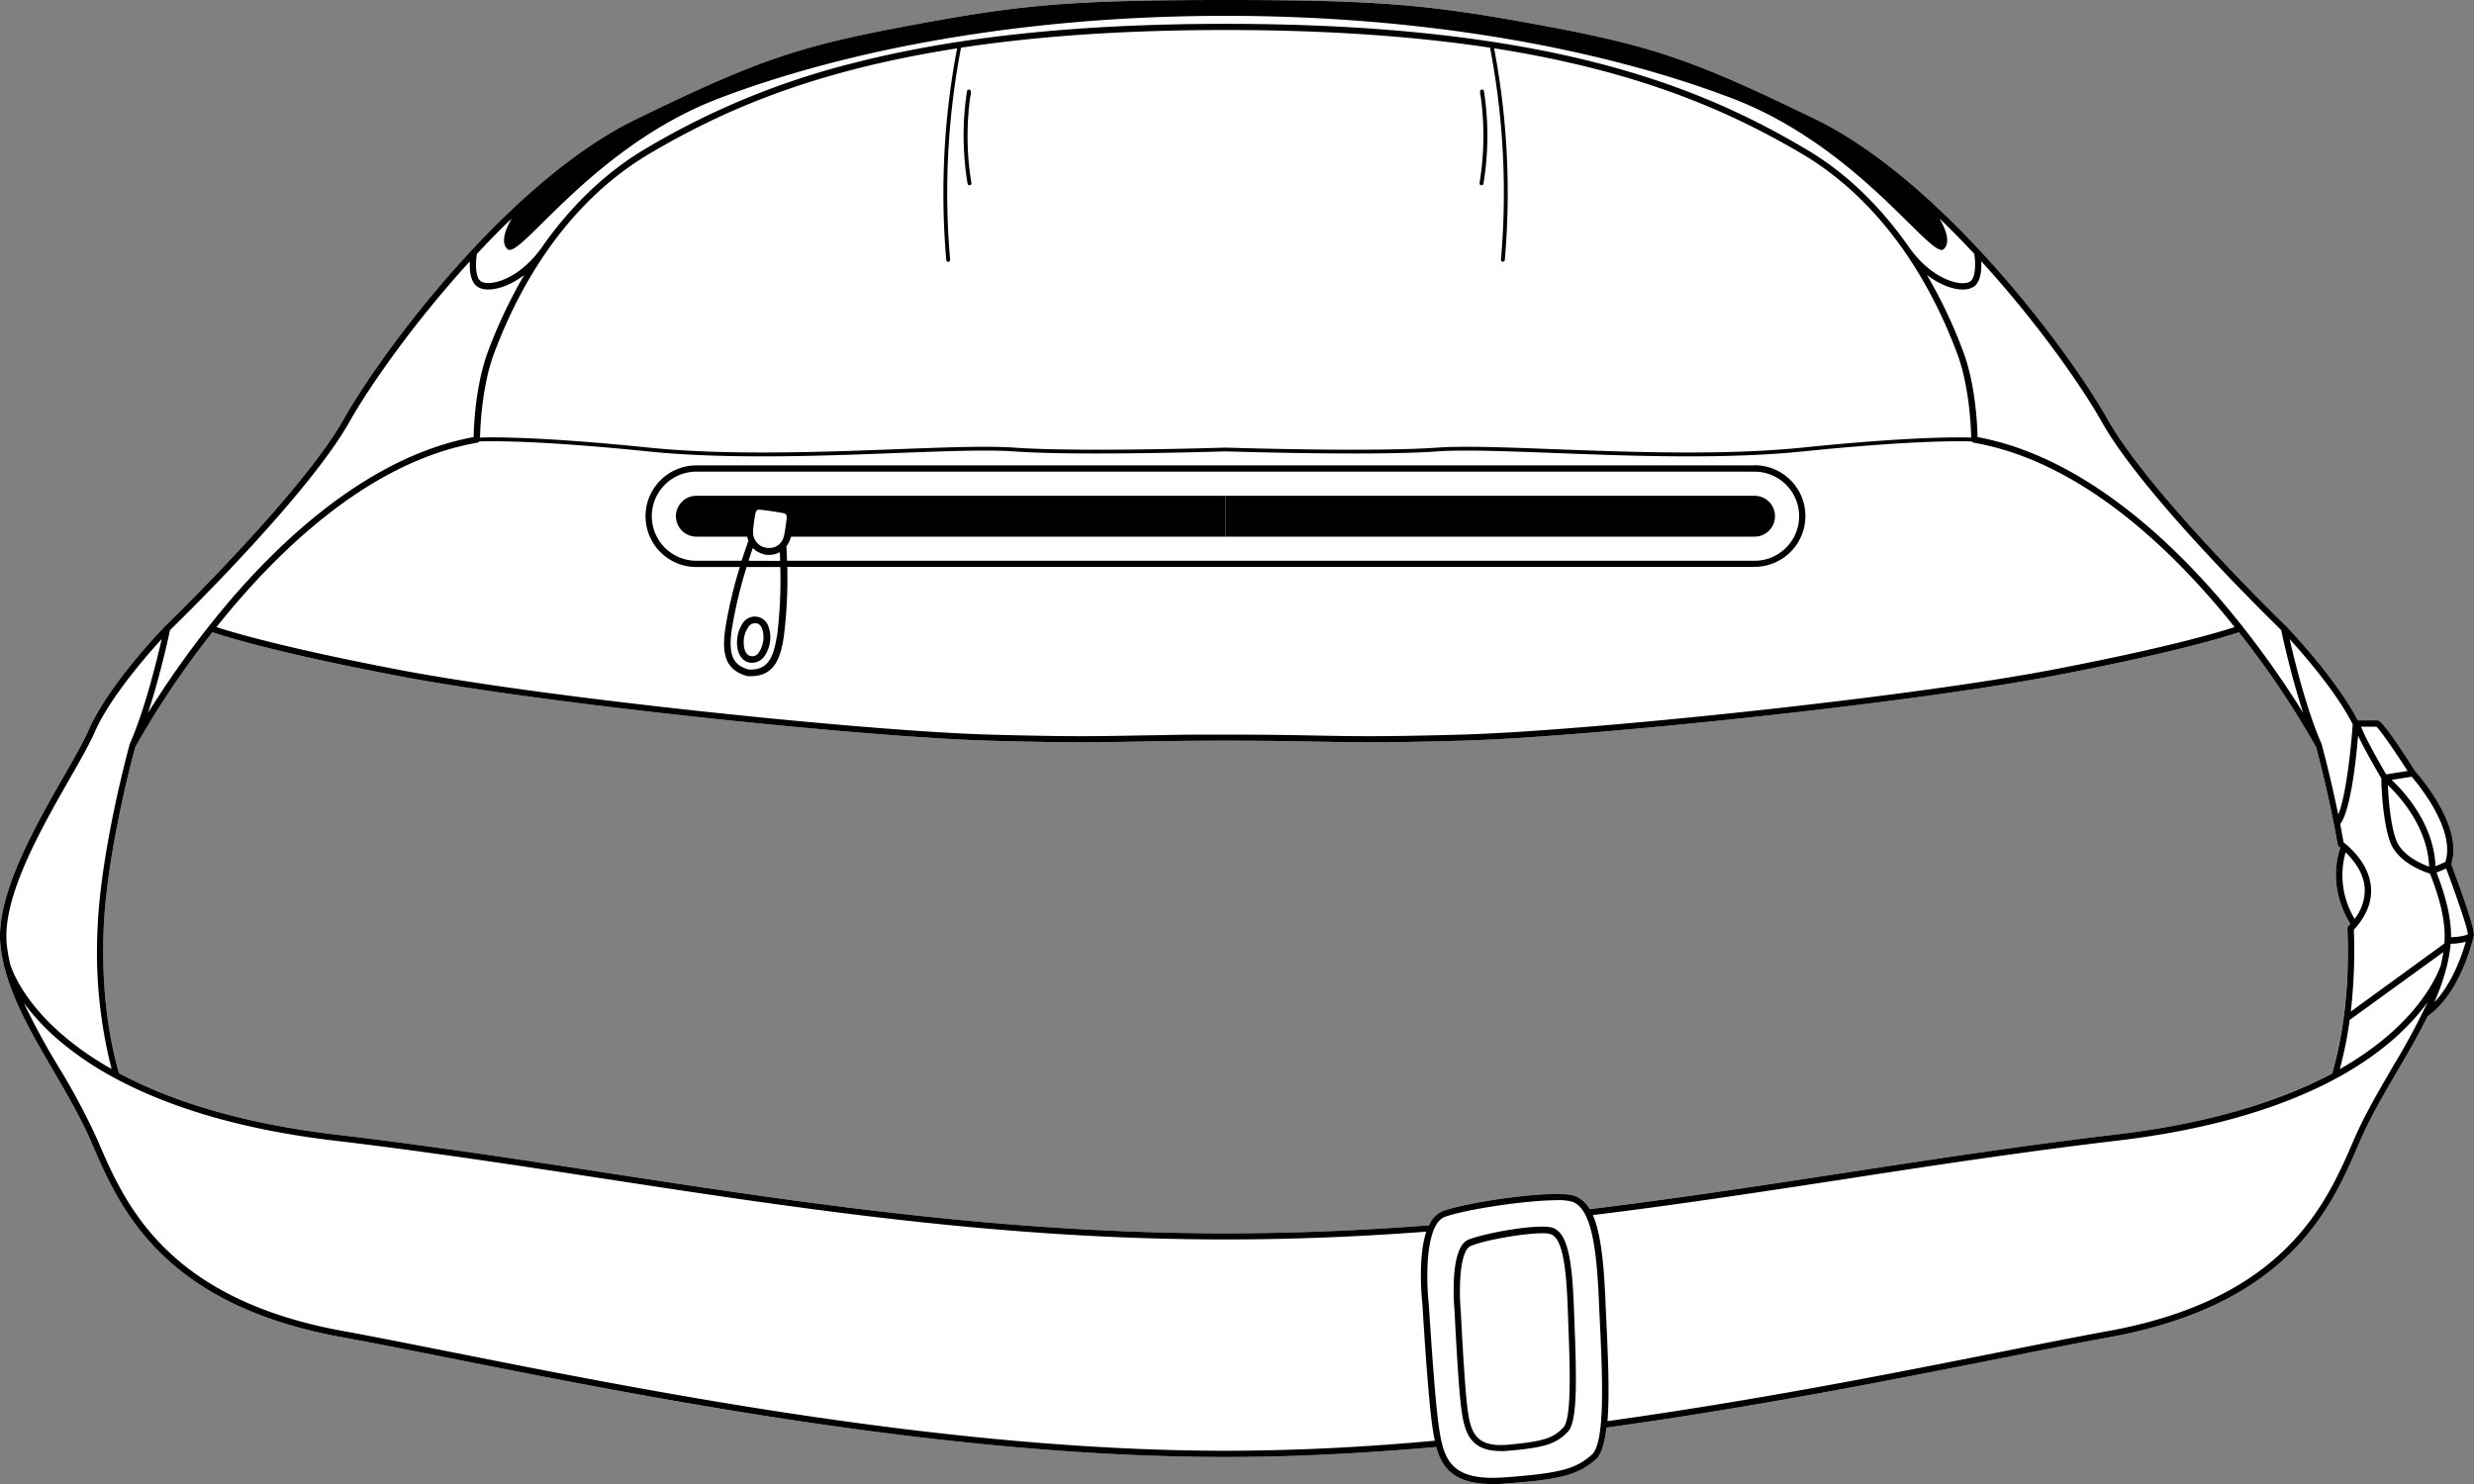
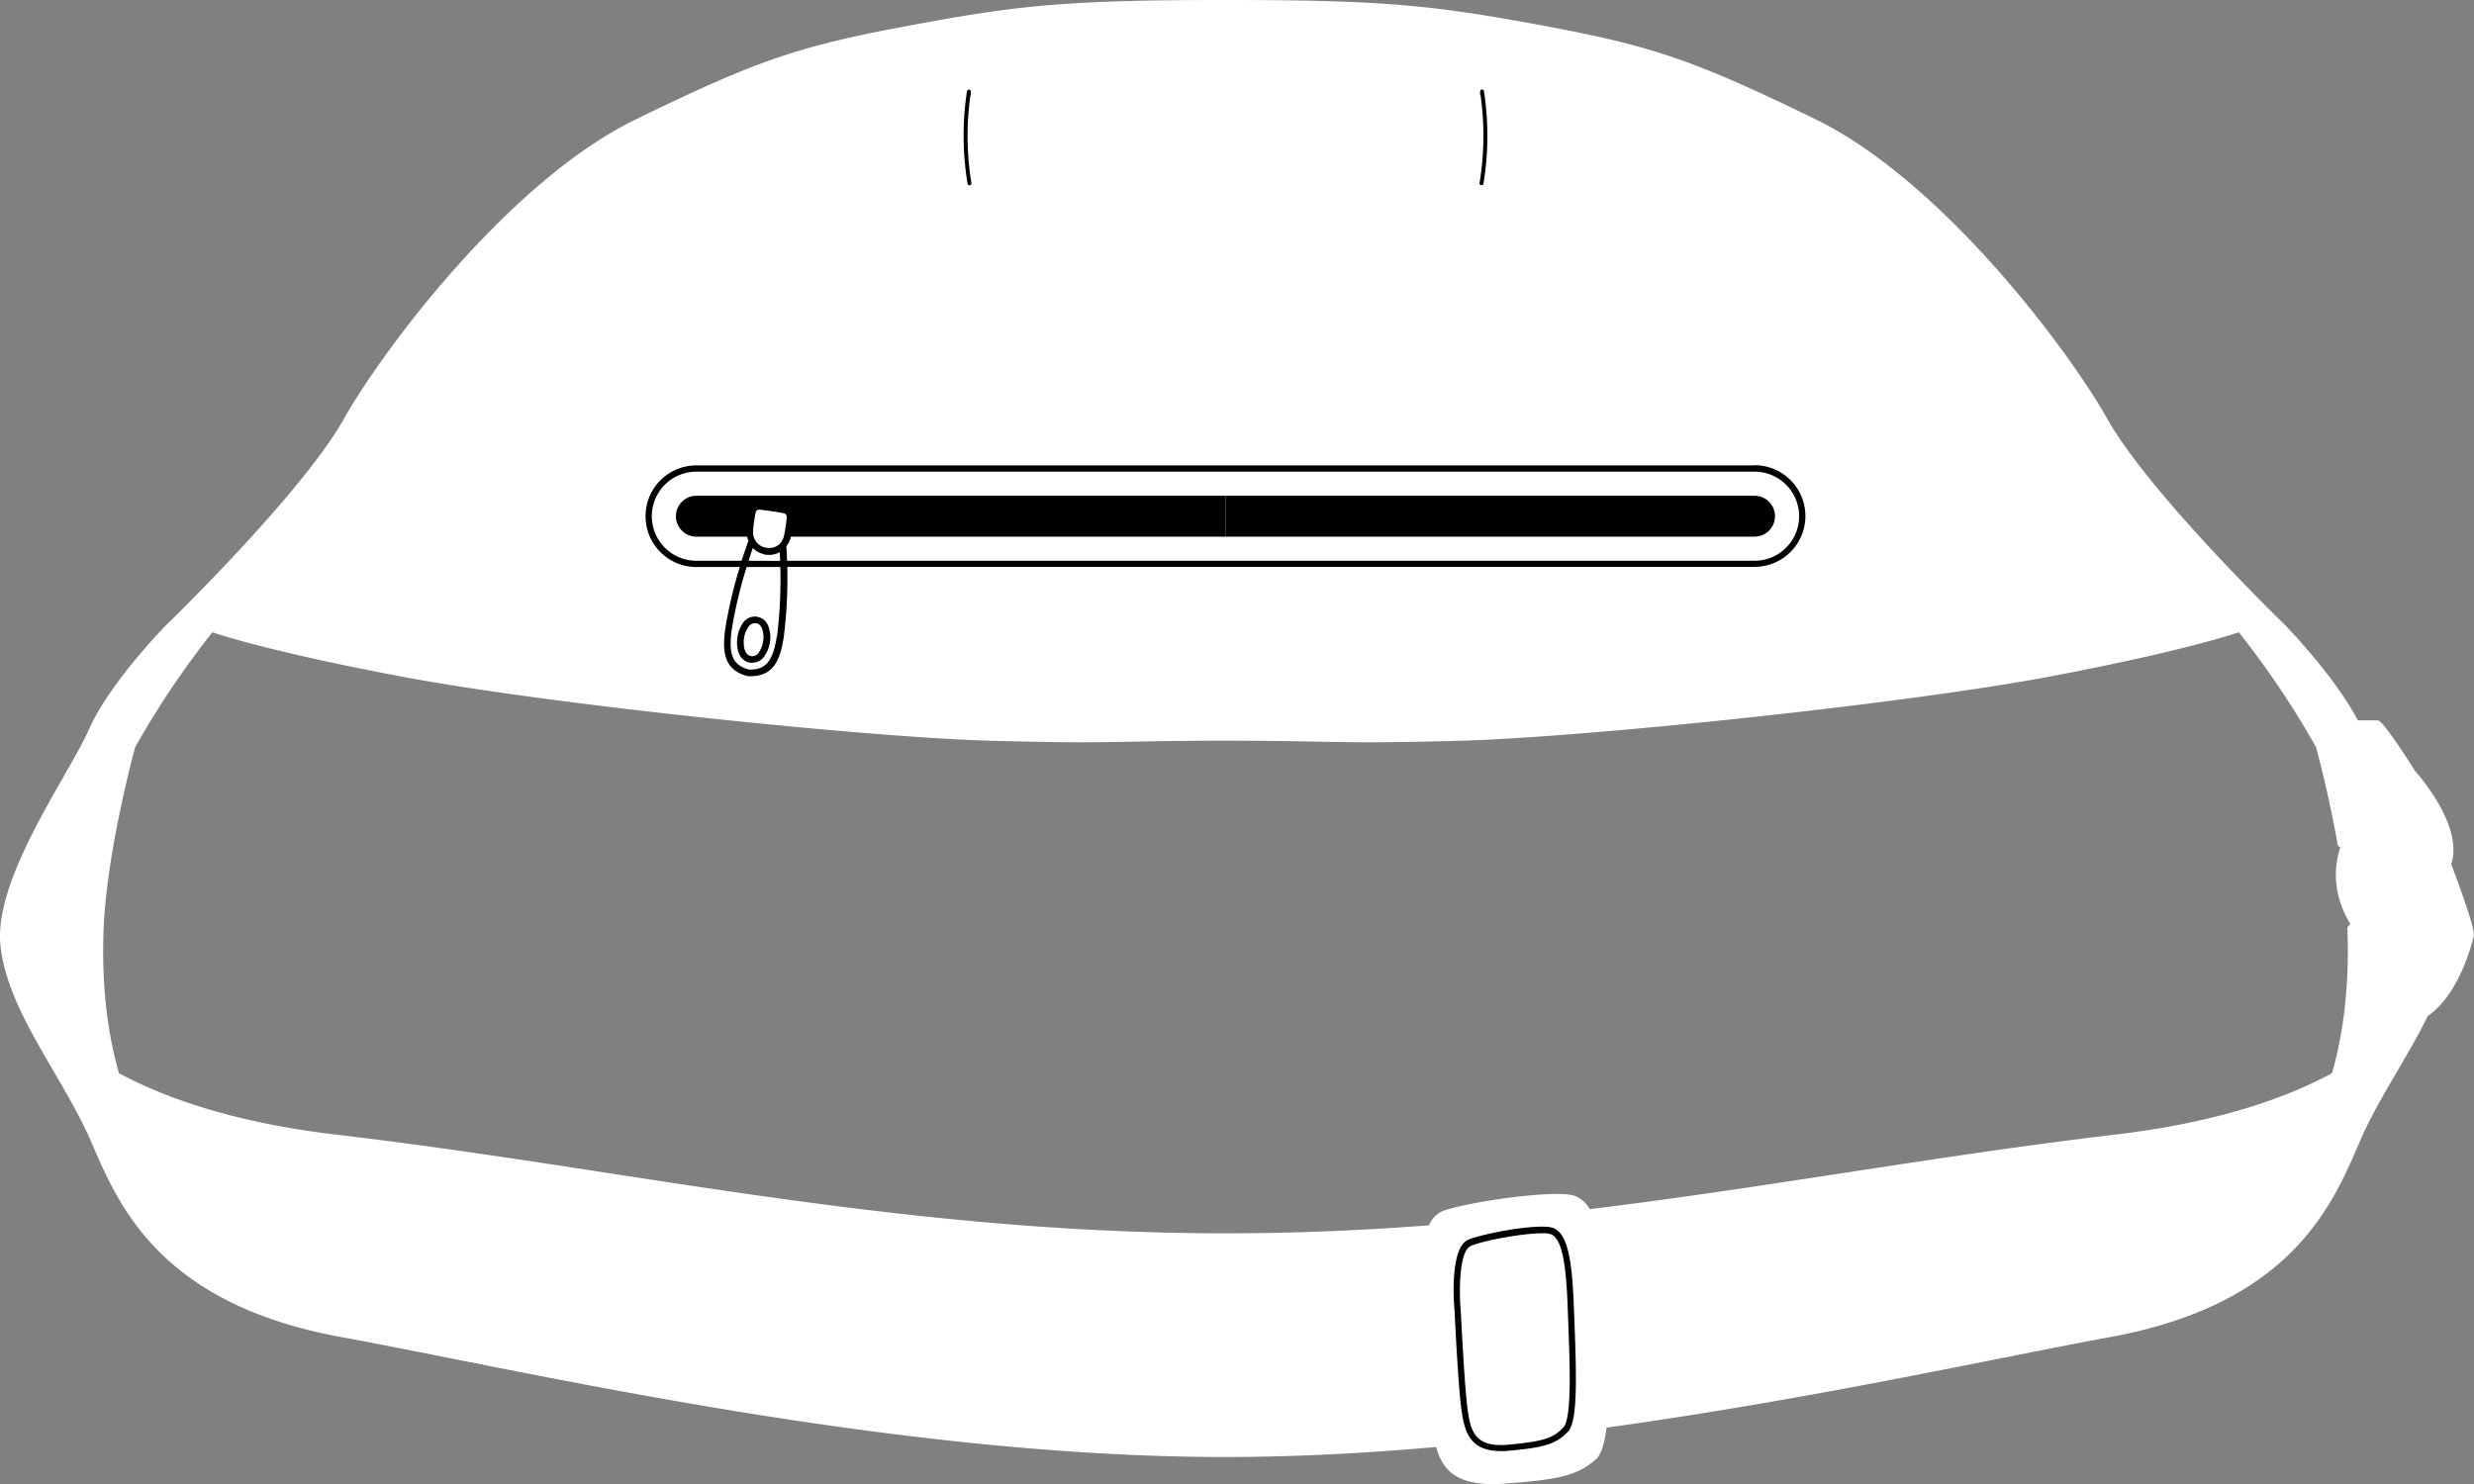
<svg xmlns="http://www.w3.org/2000/svg" viewBox="0 0 726.17 435.72">
  <rect x="0" y="0" width="726.17" height="435.72" fill="#808080" stroke="none" />
  <defs>
    <style>.cls-1{fill:#fff;}</style>
  </defs>
  <g id="Layer_2" data-name="Layer 2">
    <g id="Layer_1-2" data-name="Layer 1">
      <path class="cls-1" d="M719.49,253.71c3.67-11.12-9.49-26.08-10.52-27.22-9.55-15-10.67-15-11.21-15h-5.7c-6.6-12.73-20.88-27.48-21-27.63l0,0c-.4-.39-40.12-38.84-52.49-60.84-11.23-20-48.4-69.83-85.68-88-35.71-17.39-47.73-21.51-80.39-27.58C420.31,1.5,406,0,359.72,0,336.56,0,321.41.38,308,1.5s-25,3-41.05,6c-32.67,6.07-44.69,10.19-80.39,27.58-37.29,18.15-74.45,68-85.68,88-12.38,22-52.1,60.45-52.5,60.84h0c-.67.69-16.5,17.05-22.32,30.33-1.54,3.52-4.25,8.25-7.38,13.73C10.21,242.81-1.42,263.15.14,277.6a45.31,45.31,0,0,0,1,5.73s0,.06,0,.09,0,.17.11.39c2.61,10.36,8.58,20.59,14.4,30.55,4,6.86,8.16,14,11.2,21.06,8.11,18.91,20.35,47.49,73.38,57.16,8.89,1.62,19.34,3.7,31.43,6.1,58.29,11.59,146.38,29.1,228,29.1h0c19.08,0,39.91-1,61.9-2.94,1.76,6.42,5.49,10.88,16.59,10.88,1.12,0,2.31,0,3.58-.14,16.32-1.19,21.29-2.5,26.57-7,1.73-1.48,2.71-4.84,3.23-9.43,43.79-6.06,83.79-14,116-20.4,12.17-2.42,22.68-4.51,31.62-6.14,53-9.67,65.27-38.25,73.37-57.16,3-7.09,7.19-14.19,11.19-21.05,3.09-5.28,6.23-10.67,8.89-16.09,9.73-6.7,13.37-22.92,13.52-23.61v0C726.47,272.7,722.19,260.87,719.49,253.71ZM423.61,355.51a7.57,7.57,0,0,0-4.16,4.24c-20.68,1.58-40.22,2.35-59.71,2.35h0c-65.79,0-124.75-9-181.77-17.77-25.86-4-52.6-8.06-79.5-11.23-29.41-3.47-49.71-10.58-63.55-18-3.6-12.57-5.12-26.85-4.5-42.46.89-22.29,8.74-51.39,9.26-53.28a260.2,260.2,0,0,1,22.66-33.73c3.32,1.13,18.6,6,54.6,12.84,43.16,8.24,137.33,18,173.51,19,12.46.35,20.56.46,27.12.46,5.68,0,10.21-.08,15.4-.18,6.68-.13,14.25-.28,26.77-.28s20.09.15,26.78.28c5.19.1,9.71.18,15.39.18,6.56,0,14.66-.11,27.12-.46,36.18-1,130.35-10.78,173.51-19,36-6.87,51.29-11.71,54.6-12.84a259.75,259.75,0,0,1,22.66,33.73c.34,1.21,3.75,13.87,6.35,28.59a1.17,1.17,0,0,0,.09.24l0,.09.09.1a1,1,0,0,0,.14.15l0,0,.46.35c-.92,2.54-3.52,11.85,2.93,22.37-.2.23-.39.46-.61.69a.89.89,0,0,0-.19.31,1,1,0,0,0-.06.35h0c.62,15.63-.9,29.92-4.51,42.49C668,324,646.59,330.08,621,333.1c-26.9,3.17-53.64,7.27-79.51,11.23-24.32,3.73-49.47,7.58-74.87,10.68a8.74,8.74,0,0,0-4.26-3.85C457.3,349.1,431.76,352.67,423.61,355.51Z" />
      <path d="M515,136.64H204.4a14.92,14.92,0,0,0,0,29.84h12.75a133.18,133.18,0,0,0-4.29,18.24c-.94,7-.18,12.05,6.63,13.81a1.66,1.66,0,0,0,.22,0h.57c6.61,0,8.69-4.55,9.75-11.36a139.11,139.11,0,0,0,1.06-20.74H515a14.92,14.92,0,1,0,0-29.84Zm-287,50.27c-1.13,7.27-3.26,9.82-8.16,9.67-4.73-1.25-6.06-4.3-5.08-11.59a132.28,132.28,0,0,1,4.39-18.51h9.89A137.74,137.74,0,0,1,228.07,186.91Zm-8.28-22.27c.42-1.33.84-2.59,1.24-3.75a6.48,6.48,0,0,0,3.3,1.82,1,1,0,0,0,.55.17.84.84,0,0,0,.27,0,6.39,6.39,0,0,0,3.82-.78c0,.82.07,1.68.1,2.58Zm5.33-3.8a4.54,4.54,0,0,1-4-4.71q0-.3,0-.6c.11-1.19.41-3.46.7-4.81.19-.88.56-1.16,1.4-1.07,2,.22,4.7.61,6.71,1,.85.16,1.12.53,1.05,1.43-.11,1.28-.44,3.52-.7,4.79C229.78,159.6,227.68,161.2,225.12,160.84ZM515,164.64h-284c0-1.53-.1-2.95-.19-4.23a7.53,7.53,0,0,0,1.35-2.85H359.72v-12H204.4a6,6,0,0,0,0,12h14.92a7,7,0,0,0,.36,1.23c-.62,1.7-1.3,3.69-2,5.85H204.4a13.08,13.08,0,0,1,0-26.16H515a13.08,13.08,0,1,1,0,26.16Z" />
      <path d="M284.57,54.39h.09a.57.57,0,0,0,.47-.65,84.78,84.78,0,0,1-.3-25.64.56.56,0,0,0,.13-.35l0-.86a.55.55,0,0,0-.51-.58.57.57,0,0,0-.62.47A86.38,86.38,0,0,0,284,53.91.58.58,0,0,0,284.57,54.39Z" />
      <path d="M521,151.56a6,6,0,0,0-6-6H359.72v12H515A6,6,0,0,0,521,151.56Z" />
      <path d="M434.78,54.38h.09a.56.56,0,0,0,.56-.48,86.09,86.09,0,0,0,.14-27.14.56.56,0,0,0-.61-.47.55.55,0,0,0-.51.58l0,.86a.64.64,0,0,0,.14.35,85.1,85.1,0,0,1-.31,25.64A.57.57,0,0,0,434.78,54.38Z" />
      <path d="M462.13,388l-.17-4.36c-.54-14.94-2.11-21.16-5.78-23-3.52-1.71-20.44,1.36-25.2,3.34-5.59,2.33-4.22,19.3-4,21.33,0,.75,1,21,1.91,28s2.4,12.73,11.69,12.73c.72,0,1.49,0,2.3-.11,10.59-.92,13.82-2,17.29-5.51C463,417.48,462.81,405.68,462.13,388Zm-3.31,31.17c-2.89,3-5.49,4-16.13,5-9.77.86-11.1-3.81-12-11-.88-7-1.89-27.66-1.9-27.87v0c-.63-6.8-.39-18.11,2.91-19.49,4.16-1.73,15.5-3.72,21-3.72a7.26,7.26,0,0,1,2.69.34c2.88,1.41,4.26,7.6,4.76,21.38l.16,4.37C460.81,401.42,461.39,416.54,458.82,419.18Z" />
-       <path d="M719.49,253.71c3.67-11.12-9.49-26.08-10.52-27.22-9.55-15-10.67-15-11.21-15h-5.7c-6.6-12.73-20.88-27.48-21-27.63l0,0c-.4-.39-40.12-38.84-52.49-60.84-11.23-20-48.4-69.83-85.68-88-35.71-17.39-47.73-21.51-80.39-27.58C420.31,1.5,406,0,359.72,0,336.56,0,321.41.38,308,1.5s-25,3-41.05,6c-32.67,6.07-44.69,10.19-80.39,27.58-37.29,18.15-74.45,68-85.68,88-12.38,22-52.1,60.45-52.5,60.84h0c-.67.69-16.5,17.05-22.32,30.33-1.54,3.52-4.25,8.25-7.38,13.73C10.21,242.81-1.42,263.15.14,277.6a45.31,45.31,0,0,0,1,5.73s0,.06,0,.09,0,.17.11.39c2.61,10.36,8.58,20.59,14.4,30.55,4,6.86,8.16,14,11.2,21.06,8.11,18.91,20.35,47.49,73.38,57.16,8.89,1.62,19.34,3.7,31.43,6.1,58.29,11.59,146.38,29.1,228,29.1h0c19.08,0,39.91-1,61.9-2.94,1.76,6.42,5.49,10.88,16.59,10.88,1.12,0,2.31,0,3.58-.14,16.32-1.19,21.29-2.5,26.57-7,1.73-1.48,2.71-4.84,3.23-9.43,43.79-6.06,83.79-14,116-20.4,12.17-2.42,22.68-4.51,31.62-6.14,53-9.67,65.27-38.25,73.37-57.16,3-7.09,7.19-14.19,11.19-21.05,3.09-5.28,6.23-10.67,8.89-16.09,9.73-6.7,13.37-22.92,13.52-23.61v0C726.47,272.7,722.19,260.87,719.49,253.71Zm-1.72-.65-2.9,1.27c-.51-12.56-9.29-22-12.88-25.36l5.89-.93C709.91,230.39,720.8,243.66,717.77,253.06ZM713,254.45c-2.46-.88-8.09-3.36-9.75-8s-2.2-12.26-2.37-15.95C704.4,233.85,712.57,242.88,713,254.45Zm-15.49-41.09c1.09.9,5.32,7,9.17,13l-6.3,1c-3-5.23-5.56-9.75-7-13.14l-.39-.86ZM692.15,216c1.59,3.39,4,7.66,6.82,12.55l0,.07c0,1.76.34,12.28,2.54,18.44s9.81,8.83,11.74,9.43c3.14,7.9,4.54,14.31,4.27,19.6,0,.32,0,.62-.06.93L690,297a155.47,155.47,0,0,0,.9-24c.3-.32.58-.65.85-1a.46.46,0,0,0,.07-.07c3.11-3.79,4.49-7.73,4.08-11.74-.73-7-6.58-11.77-8-12.85-.33-1.83-.66-3.64-1-5.39C690,237.82,691.56,223,692.15,216Zm-7.62,99.15C668,324,646.59,330.08,621,333.1c-26.9,3.17-53.64,7.27-79.51,11.23-24.32,3.73-49.47,7.58-74.87,10.68a8.74,8.74,0,0,0-4.26-3.85c-5.05-2.06-30.59,1.51-38.74,4.35a7.57,7.57,0,0,0-4.16,4.24c-20.68,1.58-40.22,2.35-59.71,2.35h0c-65.79,0-124.75-9-181.77-17.77-25.86-4-52.6-8.06-79.5-11.23-29.41-3.47-49.71-10.58-63.55-18-3.6-12.57-5.12-26.85-4.5-42.46.89-22.29,8.74-51.39,9.26-53.28a260.2,260.2,0,0,1,22.66-33.73c3.32,1.13,18.6,6,54.6,12.84,43.16,8.24,137.33,18,173.51,19,12.46.35,20.56.46,27.12.46,5.68,0,10.21-.08,15.4-.18,6.68-.13,14.25-.28,26.77-.28s20.09.15,26.78.28c5.19.1,9.71.18,15.39.18,6.56,0,14.66-.11,27.12-.46,36.18-1,130.35-10.78,173.51-19,36-6.87,51.29-11.71,54.6-12.84a259.75,259.75,0,0,1,22.66,33.73c.34,1.21,3.75,13.87,6.35,28.59a1.17,1.17,0,0,0,.09.24l0,.09.09.1a1,1,0,0,0,.14.15l0,0,.46.35c-.92,2.54-3.52,11.85,2.93,22.37-.2.23-.39.46-.61.69a.89.89,0,0,0-.19.31,1,1,0,0,0-.06.35h0C689.66,288.28,688.14,302.57,684.53,315.14ZM277.75,76.35a.58.58,0,0,0,.57.52h.05a.56.56,0,0,0,.51-.61A226.27,226.27,0,0,1,282.08,14c21.36-3.24,46.8-5.19,77.64-5.19S416,10.78,437.36,14a225.86,225.86,0,0,1,3.2,62.23.56.56,0,0,0,.51.61h.05a.58.58,0,0,0,.57-.52,227.24,227.24,0,0,0-3.14-62.15C482,21,508.35,33.09,528.72,45.05c19.9,11.69,35.72,32,45.74,58.72,3.61,9.62,4.07,21.86,4.13,24.7-3.63-.13-17.91-.29-49.61,2.95-22.93,2.35-50.65,1.3-72.93.46-14.25-.54-26.56-1-34.21-.46-19.32,1.38-61.68,0-62.1,0h0c-.42,0-42.78,1.38-62.1,0-7.65-.54-20-.08-34.21.46-22.27.84-50,1.89-72.93-.46-31.7-3.24-46-3.08-49.6-2.95.06-2.84.52-15.08,4.12-24.7,10-26.73,25.84-47,45.75-58.72,20.36-12,46.73-24.1,90.16-30.85A227.24,227.24,0,0,0,277.75,76.35Zm-87.41,56.2c10.5,1.07,22,1.44,33.49,1.44,13.72,0,27.47-.52,39.61-1,14.21-.53,26.49-1,34.08-.46,19.27,1.38,61.29,0,62.2,0s42.94,1.38,62.2,0c7.59-.54,19.87-.07,34.09.46,12.13.46,25.88,1,39.6,1,11.51,0,23-.37,33.49-1.44,32.4-3.31,46.54-3.06,49.68-2.94a.86.86,0,0,0,.57.37c31.53,5.5,58.52,31.55,76.56,54.13-4.25,1.4-19.65,6.06-53.74,12.57-43.08,8.23-137.09,18-173.21,19-23.21.65-31.27.49-42.43.28-6.69-.13-14.27-.28-26.81-.28-6.27,0-11.3,0-15.6.09s-7.87.13-11.21.19c-11.16.21-19.22.37-42.43-.28-36.12-1-130.13-10.75-173.21-19-34.09-6.51-49.49-11.17-53.74-12.57,18-22.58,45-48.63,76.56-54.13a.91.91,0,0,0,.58-.37C143.8,129.48,157.91,129.24,190.34,132.55ZM688.48,250.24c2.07,2,5.12,5.59,5.58,10.11a13.4,13.4,0,0,1-2.94,9.42A24.75,24.75,0,0,1,688.48,250.24Zm2.09-37.6c-.42,6.18-1.87,20.79-4.25,26.51-2.37-11.55-4.76-20.27-4.79-20.37a.43.43,0,0,0,0-.07s0-.05,0-.07c-4.38-9.8-8-24.54-9.48-31C676.33,192.34,685.71,203.12,690.57,212.64Zm-109-135.9c16.45,18,29.5,36.73,35.39,47.19,12,21.41,49.51,58,52.62,61.06.4,1.93,2.92,13.52,6.46,24.33a275.09,275.09,0,0,0-23.21-32c-16.34-19.31-42.1-43.39-72.38-49-.06-3.18-.54-15.32-4.24-25.19a144.27,144.27,0,0,0-10.62-22.4C569.4,83.64,573.24,85,576.1,85a5.84,5.84,0,0,0,3.22-.81C581.4,82.78,581.65,79.27,581.54,76.74ZM140,74.52c3.28-3.52,6.69-7,10.19-10.37-1.67,2.89-3.42,7-1.22,9,3.58,3.26,24.79-30.06,62.07-44.27S300.13,4.65,359.72,4.65s111.44,10,148.72,24.23,58.49,47.53,62.07,44.27c2.2-2,.46-6.11-1.22-9,3.5,3.37,6.91,6.85,10.2,10.37.41,2.65.45,7-1.19,8.12-2.33,1.56-10.52-.21-17.18-9l-.13-.11c-8.73-12.78-19.29-23-31.34-30C498.93,25.43,454.73,7,359.72,7c-47.51,0-82.31,4.61-109.07,11.47a226.33,226.33,0,0,0-60.85,25c-12.06,7.08-22.62,17.26-31.35,30l-.13.11c-6.66,8.81-14.85,10.58-17.18,9C139.51,81.55,139.54,77.17,140,74.52ZM49.9,185c3.11-3,40.57-39.65,52.62-61.06,5.88-10.46,18.94-29.19,35.38-47.19-.11,2.52.14,6,2.22,7.43a5.84,5.84,0,0,0,3.22.81c2.86,0,6.71-1.34,10.54-4.26a144.27,144.27,0,0,0-10.62,22.4c-3.7,9.87-4.18,22-4.24,25.19-30.28,5.6-56,29.68-72.37,49a272.72,272.72,0,0,0-23.21,32C47,198.51,49.49,186.92,49.9,185ZM2,277.4c-1.5-13.85,10-33.9,18.32-48.54,3.16-5.52,5.89-10.29,7.47-13.9,4.4-10,15-22.24,19.68-27.35-1.48,6.48-5.1,21.23-9.47,31,0,0,0,.05,0,.07a.15.15,0,0,0,0,.07c-.09.3-8.43,30.66-9.36,53.79a138.41,138.41,0,0,0,4.12,41.31,88.51,88.51,0,0,1-14-9.66C6.46,293.77,3.34,284.28,3,283.09A44.67,44.67,0,0,1,2,277.4ZM359.72,425.94h0c-81.46,0-169.43-17.49-227.65-29.06-12.1-2.4-22.55-4.48-31.46-6.11-52.06-9.49-64.07-37.53-72-56.08a198.36,198.36,0,0,0-11.3-21.26A210.48,210.48,0,0,1,7,294.47a65.93,65.93,0,0,0,10.33,11,93.09,93.09,0,0,0,16.16,10.95,1.07,1.07,0,0,0,.38.2c14,7.54,34.6,14.76,64.33,18.27,26.87,3.17,53.59,7.26,79.44,11.22,57.08,8.75,116.11,17.79,182,17.79h0c19.27,0,38.58-.75,59-2.29-2.5,7.62-1.34,19.48-1.13,21.37.05.94,1.61,27.33,3,36.41.18,1.24.39,2.45.64,3.6C399.35,425,378.67,425.94,359.72,425.94Zm107.46,1.21c-4.61,4-8.73,5.38-25.51,6.6-15.74,1.15-17.86-5-19.3-14.6-1.37-9.11-2.94-36-3-36.26v-.05c-.54-4.89-1-16,1.54-21.91h0c.78-1.84,1.84-3.18,3.26-3.68,6.67-2.32,24.13-4.87,32.89-4.87a14.22,14.22,0,0,1,4.56.49c4.65,1.89,6.86,10,7.64,28,.09,1.88.17,3.78.26,5.68C470.36,403.94,471.27,423.64,467.18,427.15Zm235-113.7c-4,6.91-8.21,14.05-11.29,21.25-8,18.55-20,46.58-72,56.08-9,1.63-19.47,3.72-31.65,6.14-32,6.37-71.85,14.27-115.41,20.32.65-8.05.14-19.21-.39-30.76-.09-1.9-.18-3.8-.26-5.68-.52-11.82-1.61-19.41-3.64-24.05,25.2-3.09,50.13-6.91,74.26-10.61,25.85-4,52.58-8.05,79.45-11.22,26-3.06,47.72-9.24,64.54-18.34,14-7.57,22.12-15.92,26.75-22.32A204.33,204.33,0,0,1,702.16,313.45Zm-15.41.46a116.14,116.14,0,0,0,2.91-14.45l27.5-19.94c-.18,1.15-.4,2.3-.68,3.47,0,0,0,0,0,.06a.93.93,0,0,1,0,.13C715.89,284.94,710.62,300.36,686.75,313.91Zm27.73-19.61a66.08,66.08,0,0,0,3.7-10.59c0-.11.05-.19.07-.24a.21.21,0,0,0,0-.06s0,0,0,0a47.07,47.07,0,0,0,1-5.74v0c0-.19,0-.39.05-.58a18.46,18.46,0,0,0,4.44-.58C722.65,280.4,719.74,288.87,714.48,294.3Zm4.93-19.12c.07-5.26-1.32-11.48-4.26-19L718,255c3.2,8.55,6.34,17.77,6.36,19.26C724,274.67,721.76,275.08,719.41,275.18Z" />
      <path d="M225.62,184.15A4.2,4.2,0,0,0,218,183a9.73,9.73,0,0,0-1.56,4.1c-.48,3.27.51,7,3.79,7.48a4.26,4.26,0,0,0,.61,0,4.4,4.4,0,0,0,3.59-2,9.78,9.78,0,0,0,1.57-4.09,10.53,10.53,0,0,0,.11-1.48A9.12,9.12,0,0,0,225.62,184.15ZM224,188.23a7.75,7.75,0,0,1-1.21,3.23,2.23,2.23,0,0,1-2.3,1.18c-2.31-.33-2.31-3.88-2.12-5.22a7.76,7.76,0,0,1,1.22-3.23,2.38,2.38,0,0,1,1.95-1.21,1.56,1.56,0,0,1,.35,0c.32,0,1.31.19,1.86,1.78A7.62,7.62,0,0,1,224,188.23Z" />
    </g>
  </g>
</svg>